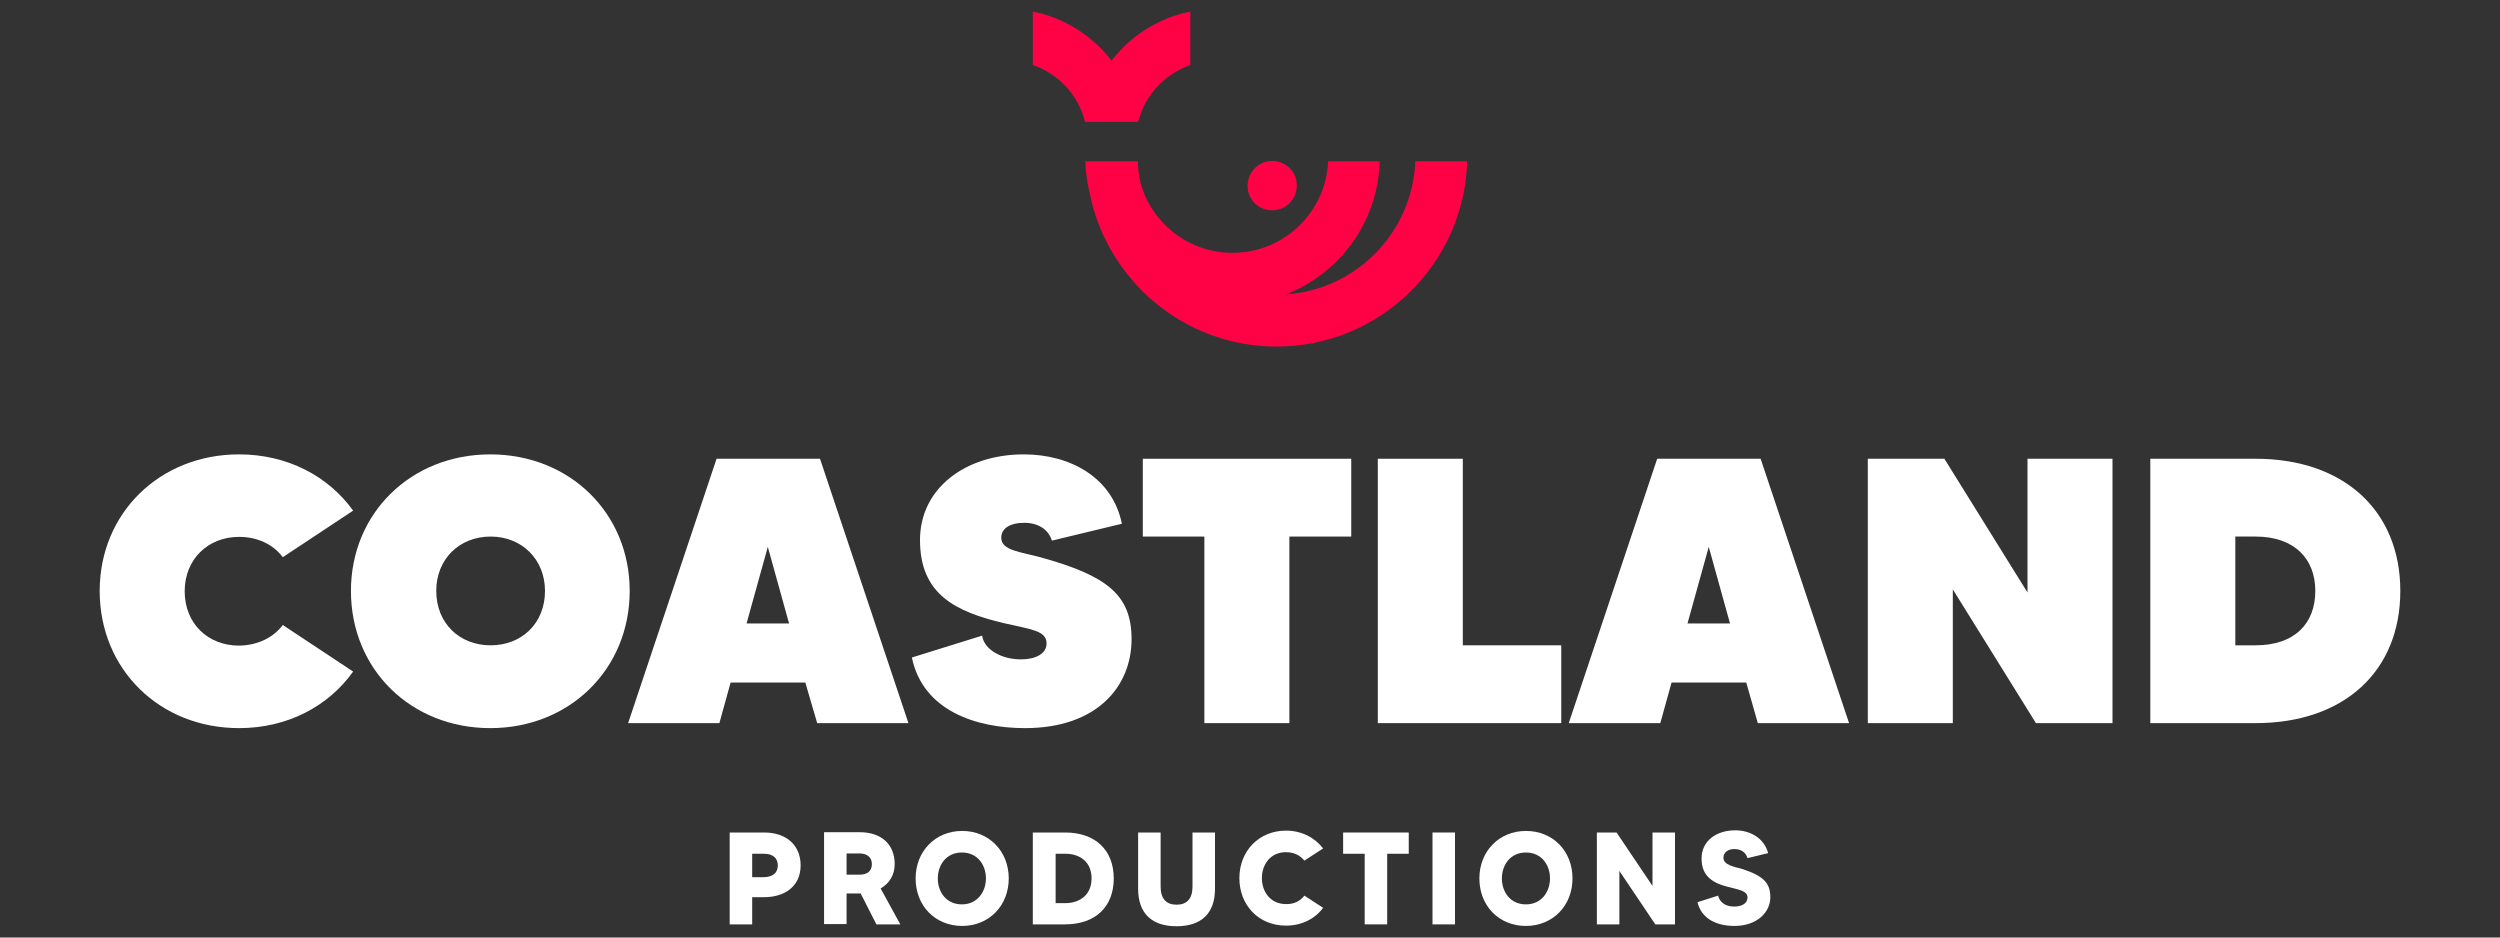
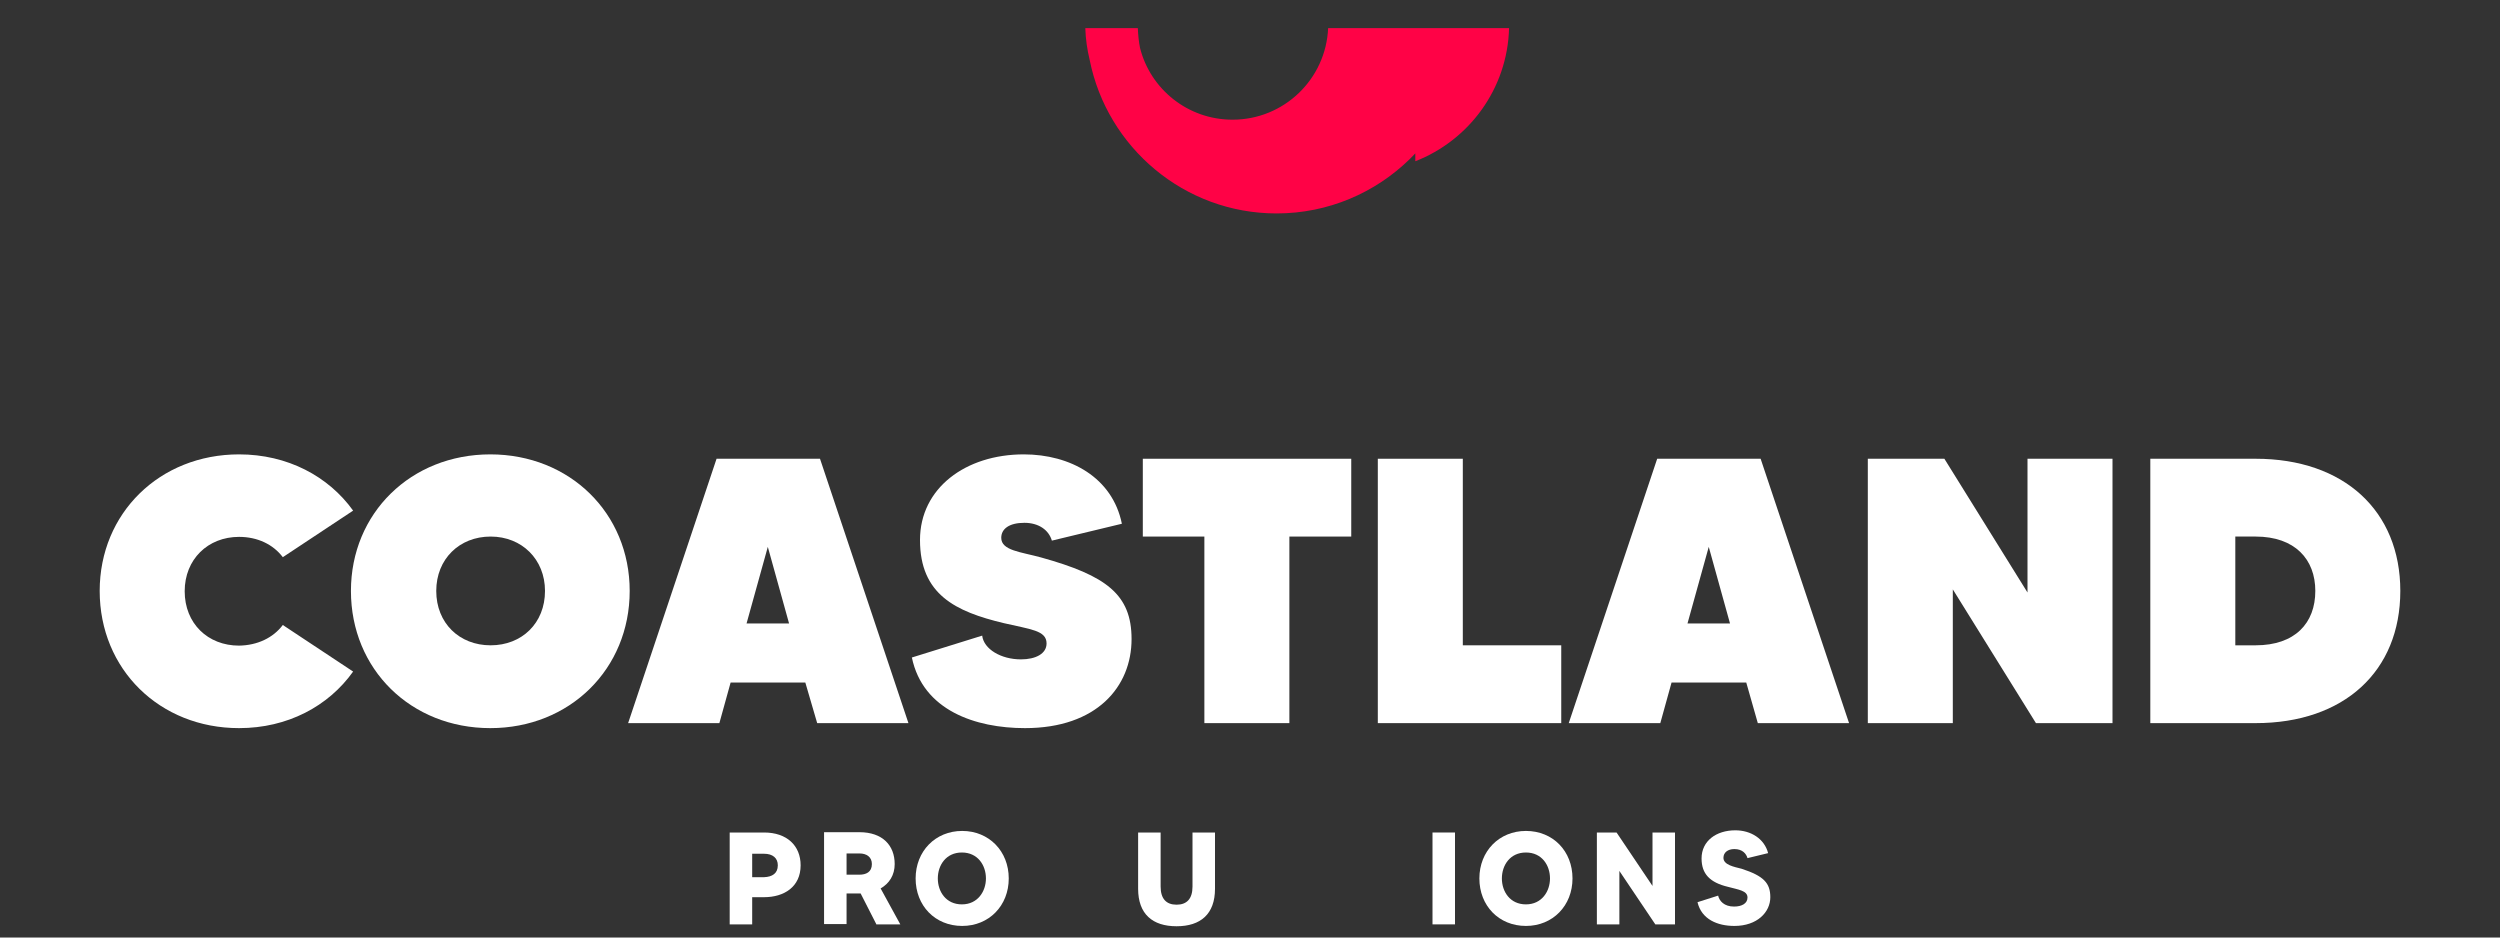
<svg xmlns="http://www.w3.org/2000/svg" version="1.1" id="Ebene_1" x="0px" y="0px" viewBox="0 0 800 300" style="enable-background:new 0 0 800 300;" xml:space="preserve">
  <rect x="0" y="0" width="800" height="300" fill="#333333" stroke="none" />
  <style type="text/css">
	.st0{fill:#FFFFFF;}
	.st1{fill:#FF0246;}
</style>
  <g>
    <g>
      <path class="st0" d="M90.5,200l22.5,14.9C105.1,226,92,233,76.5,233c-25.4,0-44.6-18.8-44.6-43.9c0-24.9,19.2-43.7,44.6-43.7    c15.5,0,28.6,7,36.5,18l-22.5,14.9c-3.1-4.1-8.1-6.5-14-6.5c-10,0-17.4,7.2-17.4,17.4c0,10.3,7.4,17.4,17.4,17.4    C82.4,206.5,87.4,204.1,90.5,200z" />
      <path class="st0" d="M201.5,189.1c0,25-19.2,43.9-44.6,43.9s-44.6-18.8-44.6-43.9c0-24.9,19.2-43.7,44.6-43.7    S201.5,164.2,201.5,189.1z M174.4,189.1c0-10.1-7.4-17.4-17.4-17.4s-17.4,7.2-17.4,17.4c0,10.3,7.4,17.4,17.4,17.4    S174.4,199.4,174.4,189.1z" />
      <path class="st0" d="M257.7,218.4h-23.9l-3.6,13h-29.2l28.3-84.6h33.1l28.3,84.6h-29.2L257.7,218.4z M252.5,199.5l-6.8-24.5    l-6.8,24.5H252.5z" />
      <path class="st0" d="M362.1,204.5c0,15.2-11.1,28.5-34.1,28.5c-15.9,0-32.7-5.7-36.2-22.6l22.5-7c0.5,4.3,6,7.6,12.4,7.6    c4.7,0,8.2-1.8,8.2-5.1c0-4.2-5.2-4.5-13.7-6.5c-15.5-3.7-26.8-9.2-26.8-26.6c0-16.6,14.6-27.4,33.2-27.4    c14.9,0,28.4,7.4,31.4,22.2l-22.4,5.4c-1-3.4-4.2-5.7-8.8-5.7c-4.8,0-7.4,1.9-7.4,4.8c0,4.1,6.3,4.5,12.8,6.3    C354,184.2,362.1,190.2,362.1,204.5z" />
      <path class="st0" d="M432.4,171.7h-19.8v59.7h-27.2v-59.7h-19.7v-24.9h66.7V171.7z" />
      <path class="st0" d="M499.6,206.5v24.9h-58.7v-84.6h27.2v59.7H499.6z" />
      <path class="st0" d="M558.8,218.4h-23.9l-3.6,13H502l28.3-84.6h33.1l28.3,84.6h-29.2L558.8,218.4z M553.6,199.5l-6.8-24.5    l-6.8,24.5H553.6z" />
      <path class="st0" d="M676,146.8v84.6h-24.5l-26.6-42.8v42.8h-27.2v-84.6h24.5l26.6,42.8v-42.8H676z" />
      <path class="st0" d="M768.1,189.1c0,25.7-18,42.3-46.3,42.3h-33.7v-84.6h33.7C750.1,146.8,768.1,163.5,768.1,189.1z M740.9,189.1    c0-10.1-6.5-17.4-19.1-17.4h-6.5v34.8h6.5C734.4,206.5,740.9,199.4,740.9,189.1z" />
    </g>
    <g>
      <path class="st0" d="M256.2,276.9c0,6.9-5.3,10.2-11.7,10.2h-3.8v8.7h-7.2v-29.4h11C251.8,266.4,256.2,270.6,256.2,276.9z     M248.9,276.9c0-2.3-1.6-3.7-4.4-3.7h-3.8v7.5h3.8C247.1,280.6,248.9,279.5,248.9,276.9z" />
      <path class="st0" d="M280.4,295.7l-5-9.8c-0.1,0-0.3,0-0.4,0h-4.1v9.8h-7.2v-29.4H275c7.5,0,11.3,4.3,11.3,10.2    c0,3.5-1.7,6.2-4.5,7.8l6.3,11.5H280.4z M270.9,279.9h4.1c2.1,0,4-0.8,4-3.4c0-2.2-1.6-3.4-4-3.4h-4.1V279.9z" />
      <path class="st0" d="M322.8,281.1c0,8.7-6.3,15.2-14.9,15.2c-8.7,0-14.9-6.5-14.9-15.2c0-8.7,6.3-15.2,14.9-15.2    C316.5,265.9,322.8,272.4,322.8,281.1z M315.5,281.1c0-4.2-2.6-8.3-7.7-8.3c-5.1,0-7.7,4.1-7.7,8.3c0,4.2,2.6,8.3,7.7,8.3    C312.9,289.4,315.5,285.2,315.5,281.1z" />
-       <path class="st0" d="M356.4,281.1c0,9-5.8,14.7-15.6,14.7h-10.3v-29.4h10.3C350.6,266.4,356.4,272.1,356.4,281.1z M349.3,281.1    c0-5.2-3.6-7.9-8.4-7.9h-3.1V289h3.1C345.6,289,349.3,286.3,349.3,281.1z" />
      <path class="st0" d="M388.8,266.4v18c0,8.1-4.6,12-12.3,12c-7.7,0-12.3-3.9-12.3-12v-18h7.2v17.3c0,3.9,1.8,5.8,5.1,5.8    c3.2,0,5.1-1.8,5.1-5.8v-17.3H388.8z" />
-       <path class="st0" d="M417.4,286.6l6,3.9c-2.6,3.5-6.8,5.7-11.9,5.7c-8.7,0-14.9-6.5-14.9-15.2c0-8.7,6.3-15.2,14.9-15.2    c5,0,9.2,2.2,11.9,5.7l-6,3.9c-1.3-1.6-3.2-2.7-5.9-2.7c-5.1,0-7.7,4.1-7.7,8.3c0,4.2,2.6,8.3,7.7,8.3    C414.1,289.4,416.1,288.3,417.4,286.6z" />
-       <path class="st0" d="M450.8,273.2h-6.9v22.6h-7.2v-22.6h-6.9v-6.8h21V273.2z" />
      <path class="st0" d="M465.6,266.4v29.4h-7.2v-29.4H465.6z" />
      <path class="st0" d="M503.2,281.1c0,8.7-6.3,15.2-14.9,15.2c-8.7,0-14.9-6.5-14.9-15.2c0-8.7,6.3-15.2,14.9-15.2    C497,265.9,503.2,272.4,503.2,281.1z M496,281.1c0-4.2-2.6-8.3-7.7-8.3c-5.1,0-7.7,4.1-7.7,8.3c0,4.2,2.6,8.3,7.7,8.3    C493.4,289.4,496,285.2,496,281.1z" />
      <path class="st0" d="M536,266.4v29.4h-6.3l-11.5-17.1v17.1H511v-29.4h6.3l11.5,17.1v-17.1H536z" />
      <path class="st0" d="M566.5,287.1c0,4.8-4.2,9.2-11.5,9.2c-5.4,0-10.5-2.1-11.8-7.6l6.6-2.1c0.4,1.7,1.9,3.5,5.1,3.5    c2.5,0,4.3-1,4.3-2.9c0-2.2-2.9-2.5-6.2-3.4c-5.9-1.4-8.5-4.2-8.5-9.1c0-5.6,4.7-9,10.8-9c5,0,9.3,2.7,10.5,7.3l-6.6,1.6    c-0.4-1.4-1.6-2.9-4.2-2.9c-2.1,0-3.5,1.1-3.5,2.8c0,2.3,3.5,2.9,5.8,3.5C564.4,280.3,566.5,282.6,566.5,287.1z" />
    </g>
    <g>
      <path class="st1" d="M405.3,67.1c5.7,1.3,10.7-3.7,9.5-9.5c-0.6-2.9-3-5.2-5.9-5.9c-5.7-1.3-10.7,3.7-9.5,9.5    C400.1,64.2,402.4,66.5,405.3,67.1z" />
-       <path class="st1" d="M452.9,51.6c-0.9,22.7-18.8,41.1-41.4,42.6c17.2-6.7,29.5-23.2,30-42.6H425c-0.7,16.3-14.1,29.3-30.6,29.3    c-14.3,0-26.3-9.8-29.6-23c-0.4-2-0.6-4.1-0.7-6.3h-16.8c0.1,3.5,0.6,6.9,1.4,10.2c5.6,28,30.3,49.1,59.8,49.1    c33.1,0,60.1-26.5,61-59.3H452.9z" />
-       <path class="st1" d="M364.1,39h0.1c2.1-8.5,8.5-15.3,16.7-18.2V3.7c-10.2,2-19.1,7.8-25.2,15.7c-6.1-7.9-15-13.7-25.2-15.7v17.1    c8.2,2.8,14.6,9.6,16.7,18.2h0.1H364.1z" />
+       <path class="st1" d="M452.9,51.6c17.2-6.7,29.5-23.2,30-42.6H425c-0.7,16.3-14.1,29.3-30.6,29.3    c-14.3,0-26.3-9.8-29.6-23c-0.4-2-0.6-4.1-0.7-6.3h-16.8c0.1,3.5,0.6,6.9,1.4,10.2c5.6,28,30.3,49.1,59.8,49.1    c33.1,0,60.1-26.5,61-59.3H452.9z" />
    </g>
  </g>
</svg>